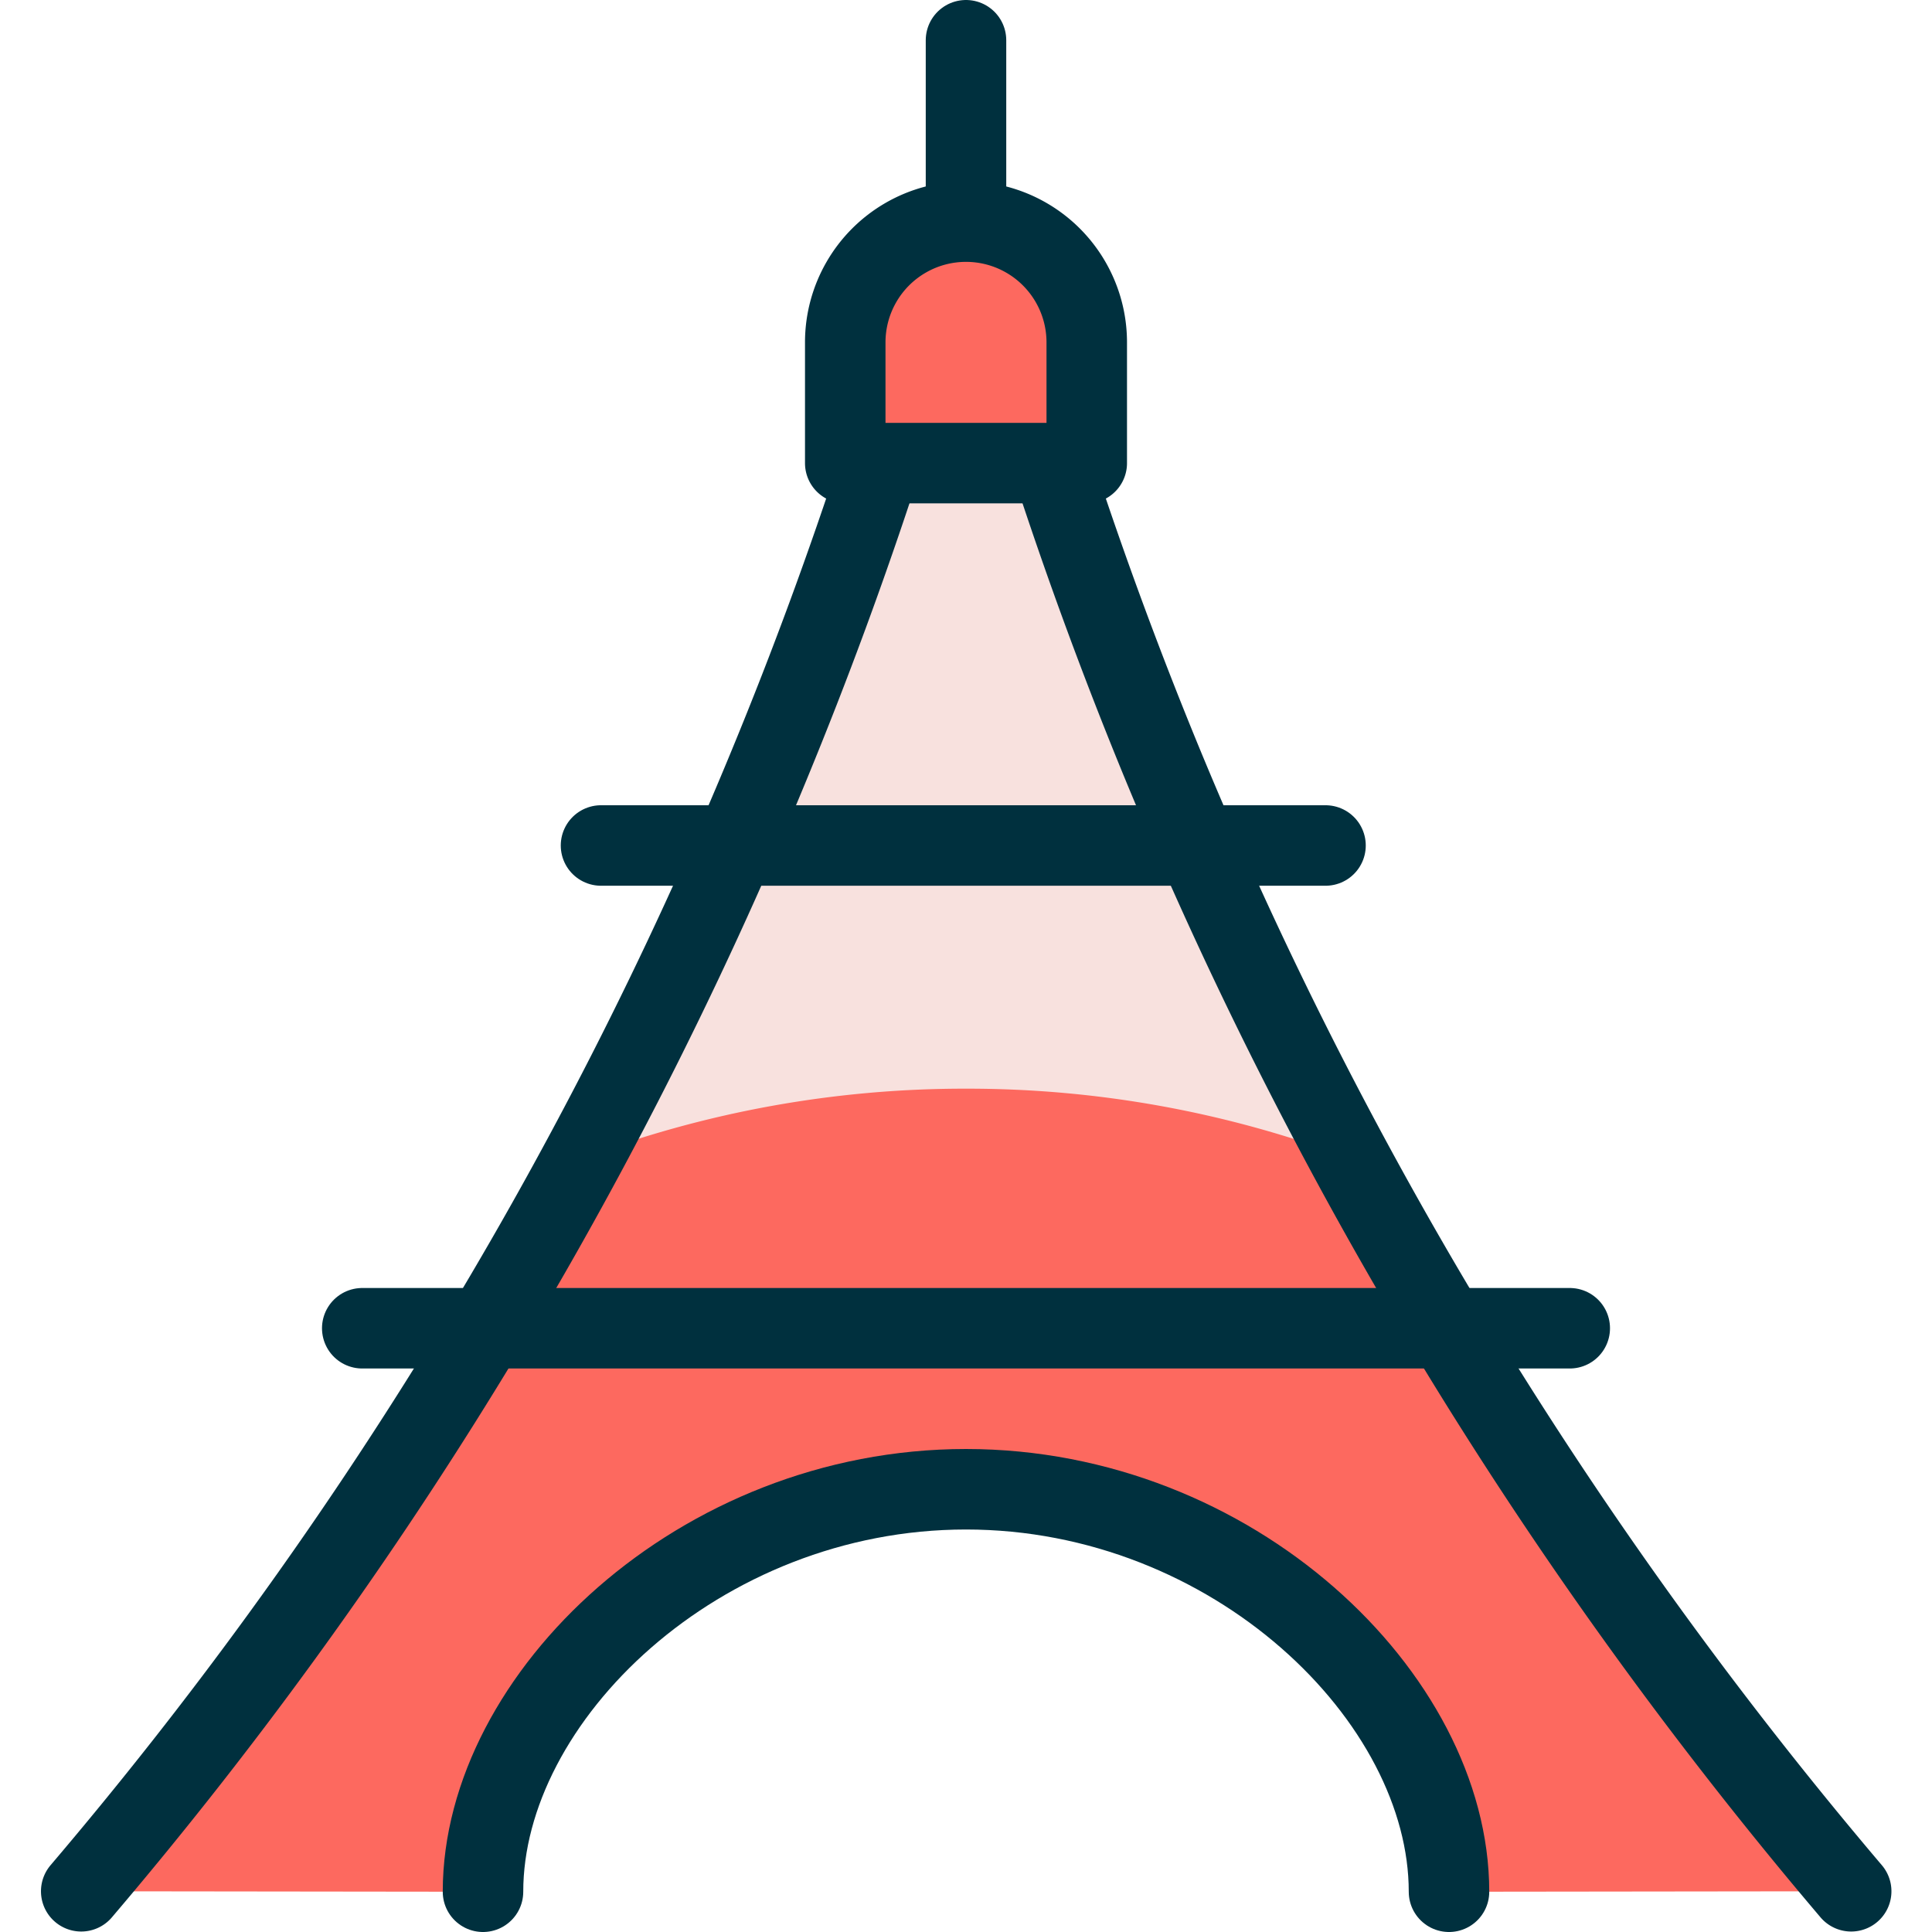
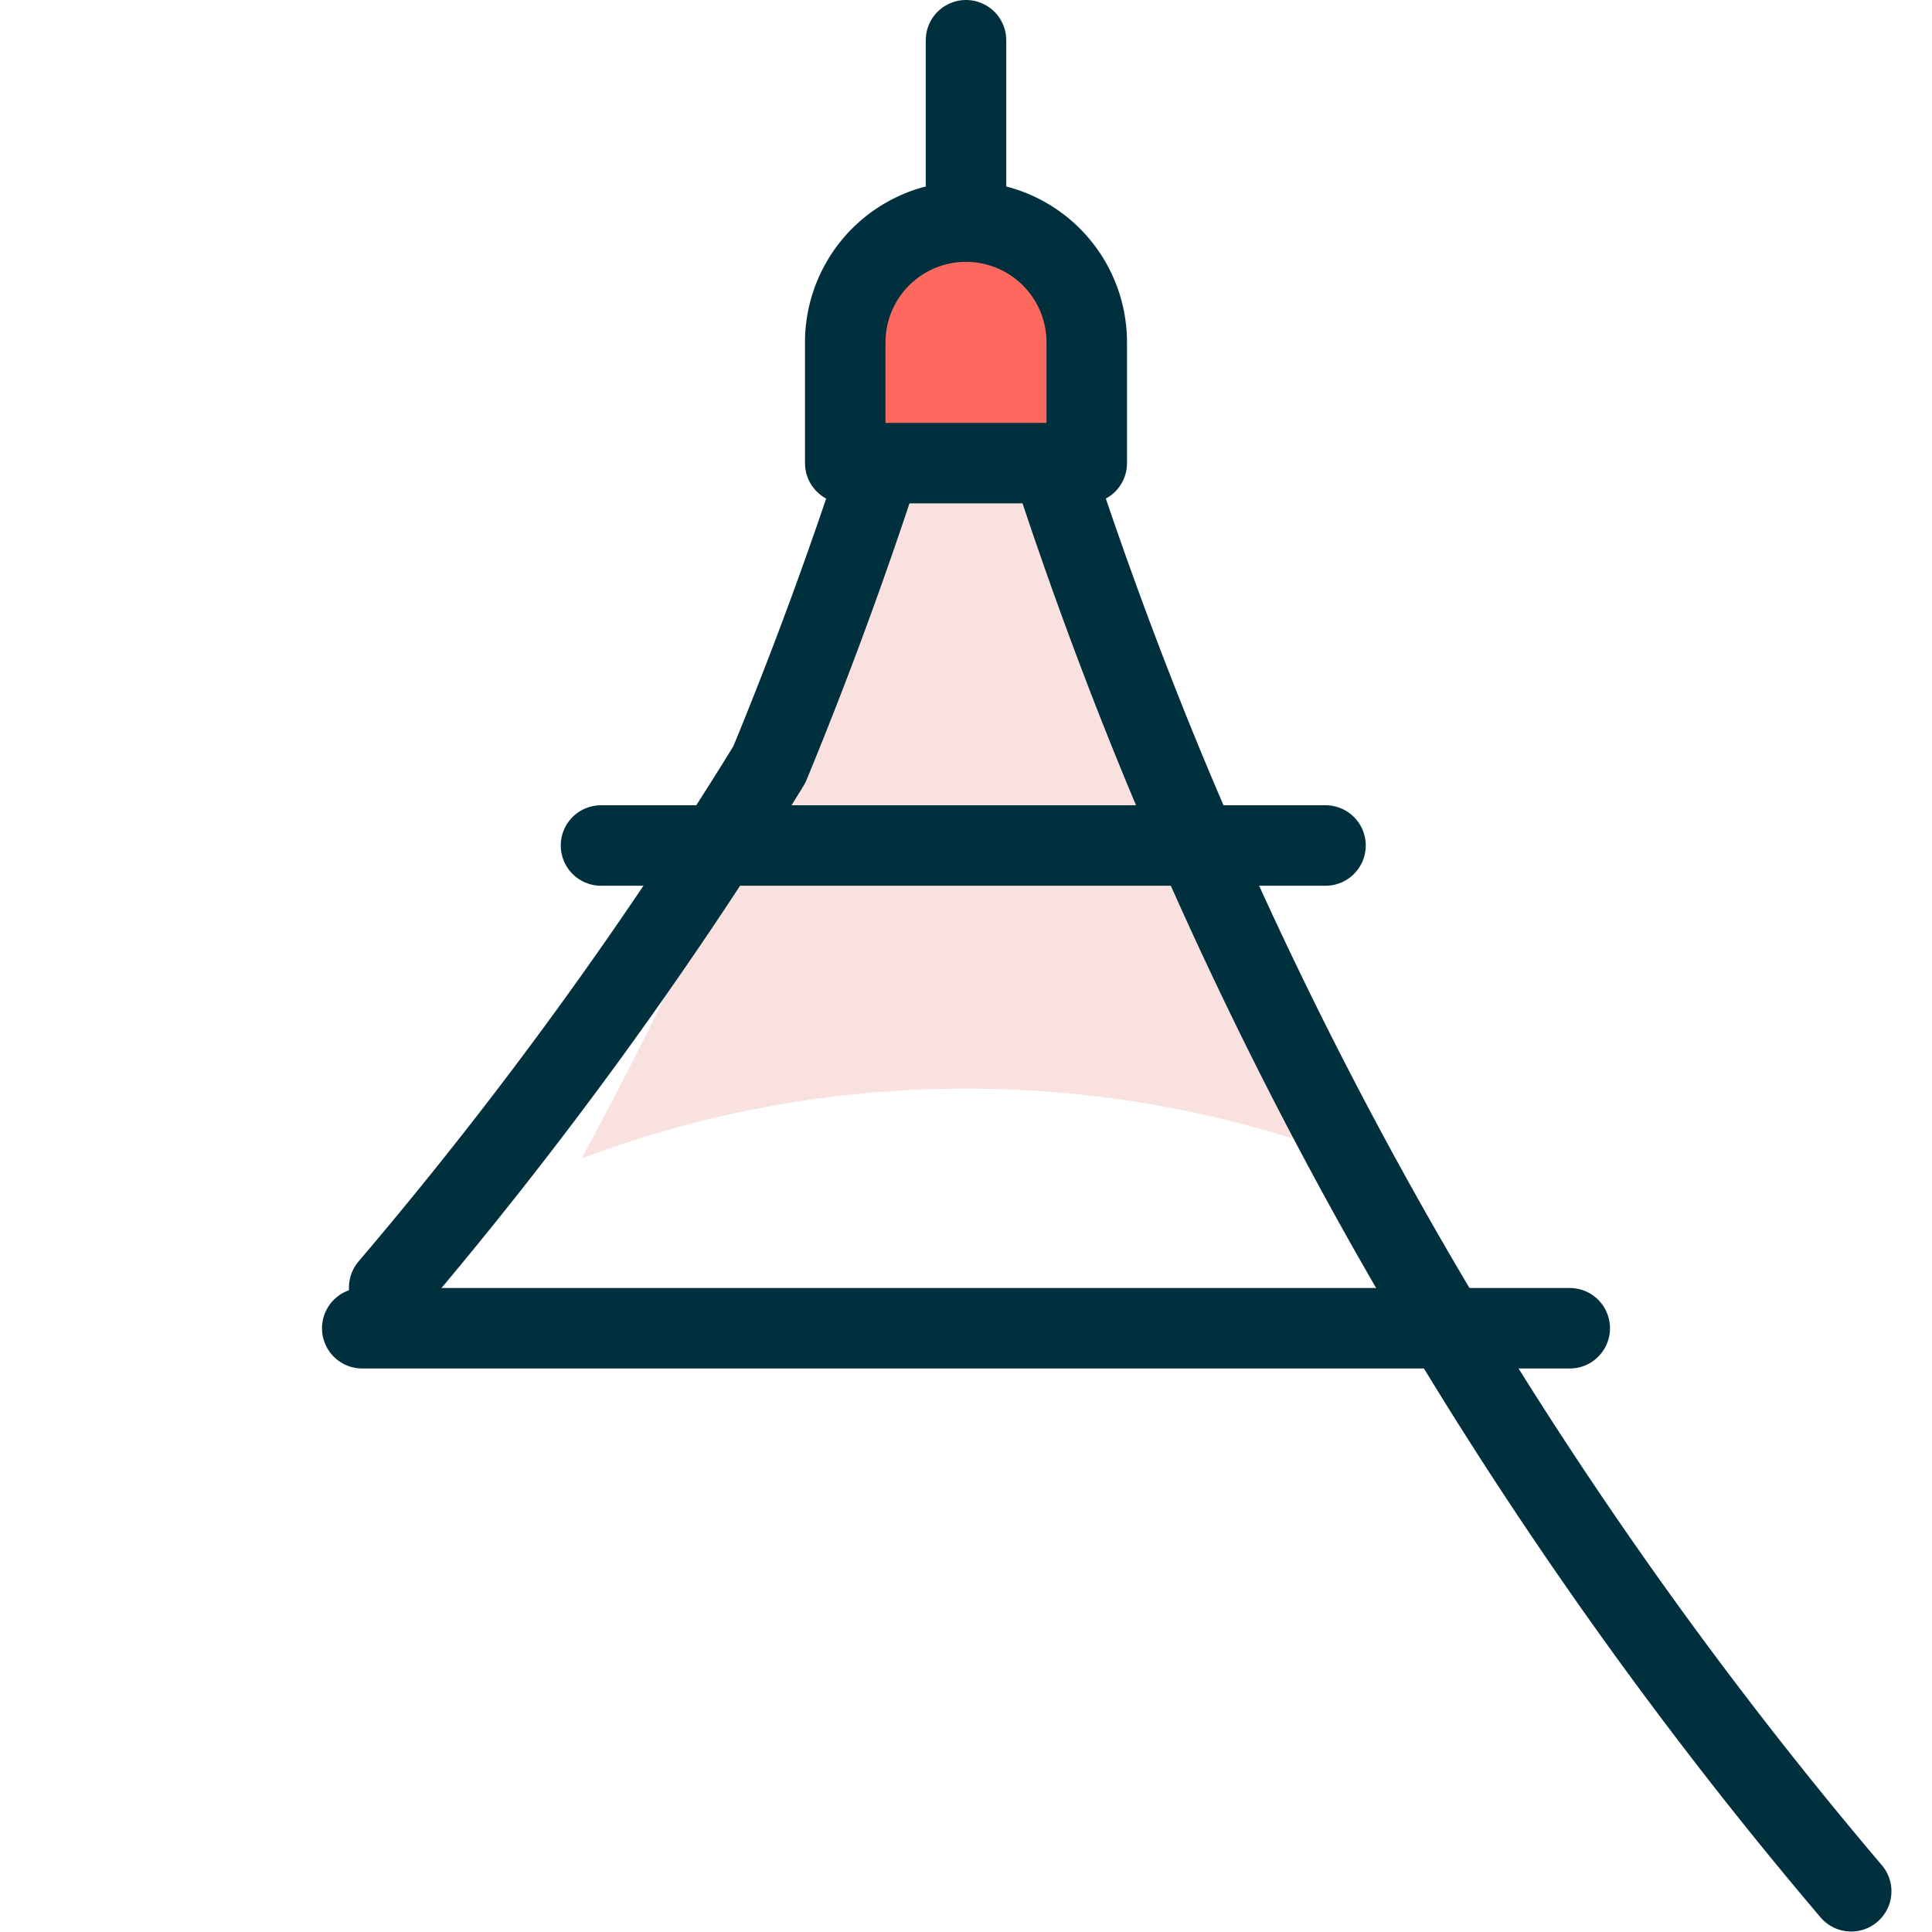
<svg xmlns="http://www.w3.org/2000/svg" viewBox="0 0 24 24">
  <defs />
  <title>landmark-eiffel-tower</title>
-   <path d="M22.991,23.494a53.308,53.308,0,0,1-4.752-6.545A52.3,52.3,0,0,1,14.444,9.5q-.759-1.839-1.38-3.747H10.936Q10.315,7.661,9.556,9.5A51.958,51.958,0,0,1,5.73,17a52.527,52.527,0,0,1-4.721,6.494L6,23.5c0-2.416,2.686-5,6-5s6,2.584,6,5Z" fill="#fd695f" />
  <path d="M12,13.524a13.443,13.443,0,0,1,4.776.868A52.344,52.344,0,0,1,14.444,9.5q-.759-1.839-1.38-3.747H10.936Q10.315,7.661,9.556,9.5a51.866,51.866,0,0,1-2.331,4.891A13.459,13.459,0,0,1,12,13.524Z" fill="#f8e1de" />
-   <path d="M6,23.5c0-2.416,2.686-5,6-5s6,2.584,6,5" stroke="#00303e" stroke-linecap="round" stroke-linejoin="round" fill="none" />
  <line x1="12" y1="0.5" x2="12" y2="2.753" stroke="#00303e" stroke-linecap="round" stroke-linejoin="round" fill="none" />
-   <path d="M10.936,5.753Q10.315,7.661,9.556,9.5A51.958,51.958,0,0,1,5.73,17a52.527,52.527,0,0,1-4.721,6.494" stroke="#00303e" stroke-linecap="round" stroke-linejoin="round" fill="none" />
+   <path d="M10.936,5.753Q10.315,7.661,9.556,9.5a52.527,52.527,0,0,1-4.721,6.494" stroke="#00303e" stroke-linecap="round" stroke-linejoin="round" fill="none" />
  <path d="M13.064,5.753q.621,1.906,1.38,3.747a52.3,52.3,0,0,0,3.8,7.449,53.308,53.308,0,0,0,4.752,6.545" stroke="#00303e" stroke-linecap="round" stroke-linejoin="round" fill="none" />
  <line x1="7.466" y1="10.503" x2="16.466" y2="10.503" stroke="#00303e" stroke-linecap="round" stroke-linejoin="round" fill="none" />
  <line x1="4.5" y1="16.5" x2="19.5" y2="16.5" stroke="#00303e" stroke-linecap="round" stroke-linejoin="round" fill="none" />
  <path d="M13.5,5.753h-3v-1.5a1.5,1.5,0,0,1,3,0Z" stroke="#00303e" stroke-linecap="round" stroke-linejoin="round" fill="#fd695f" />
</svg>